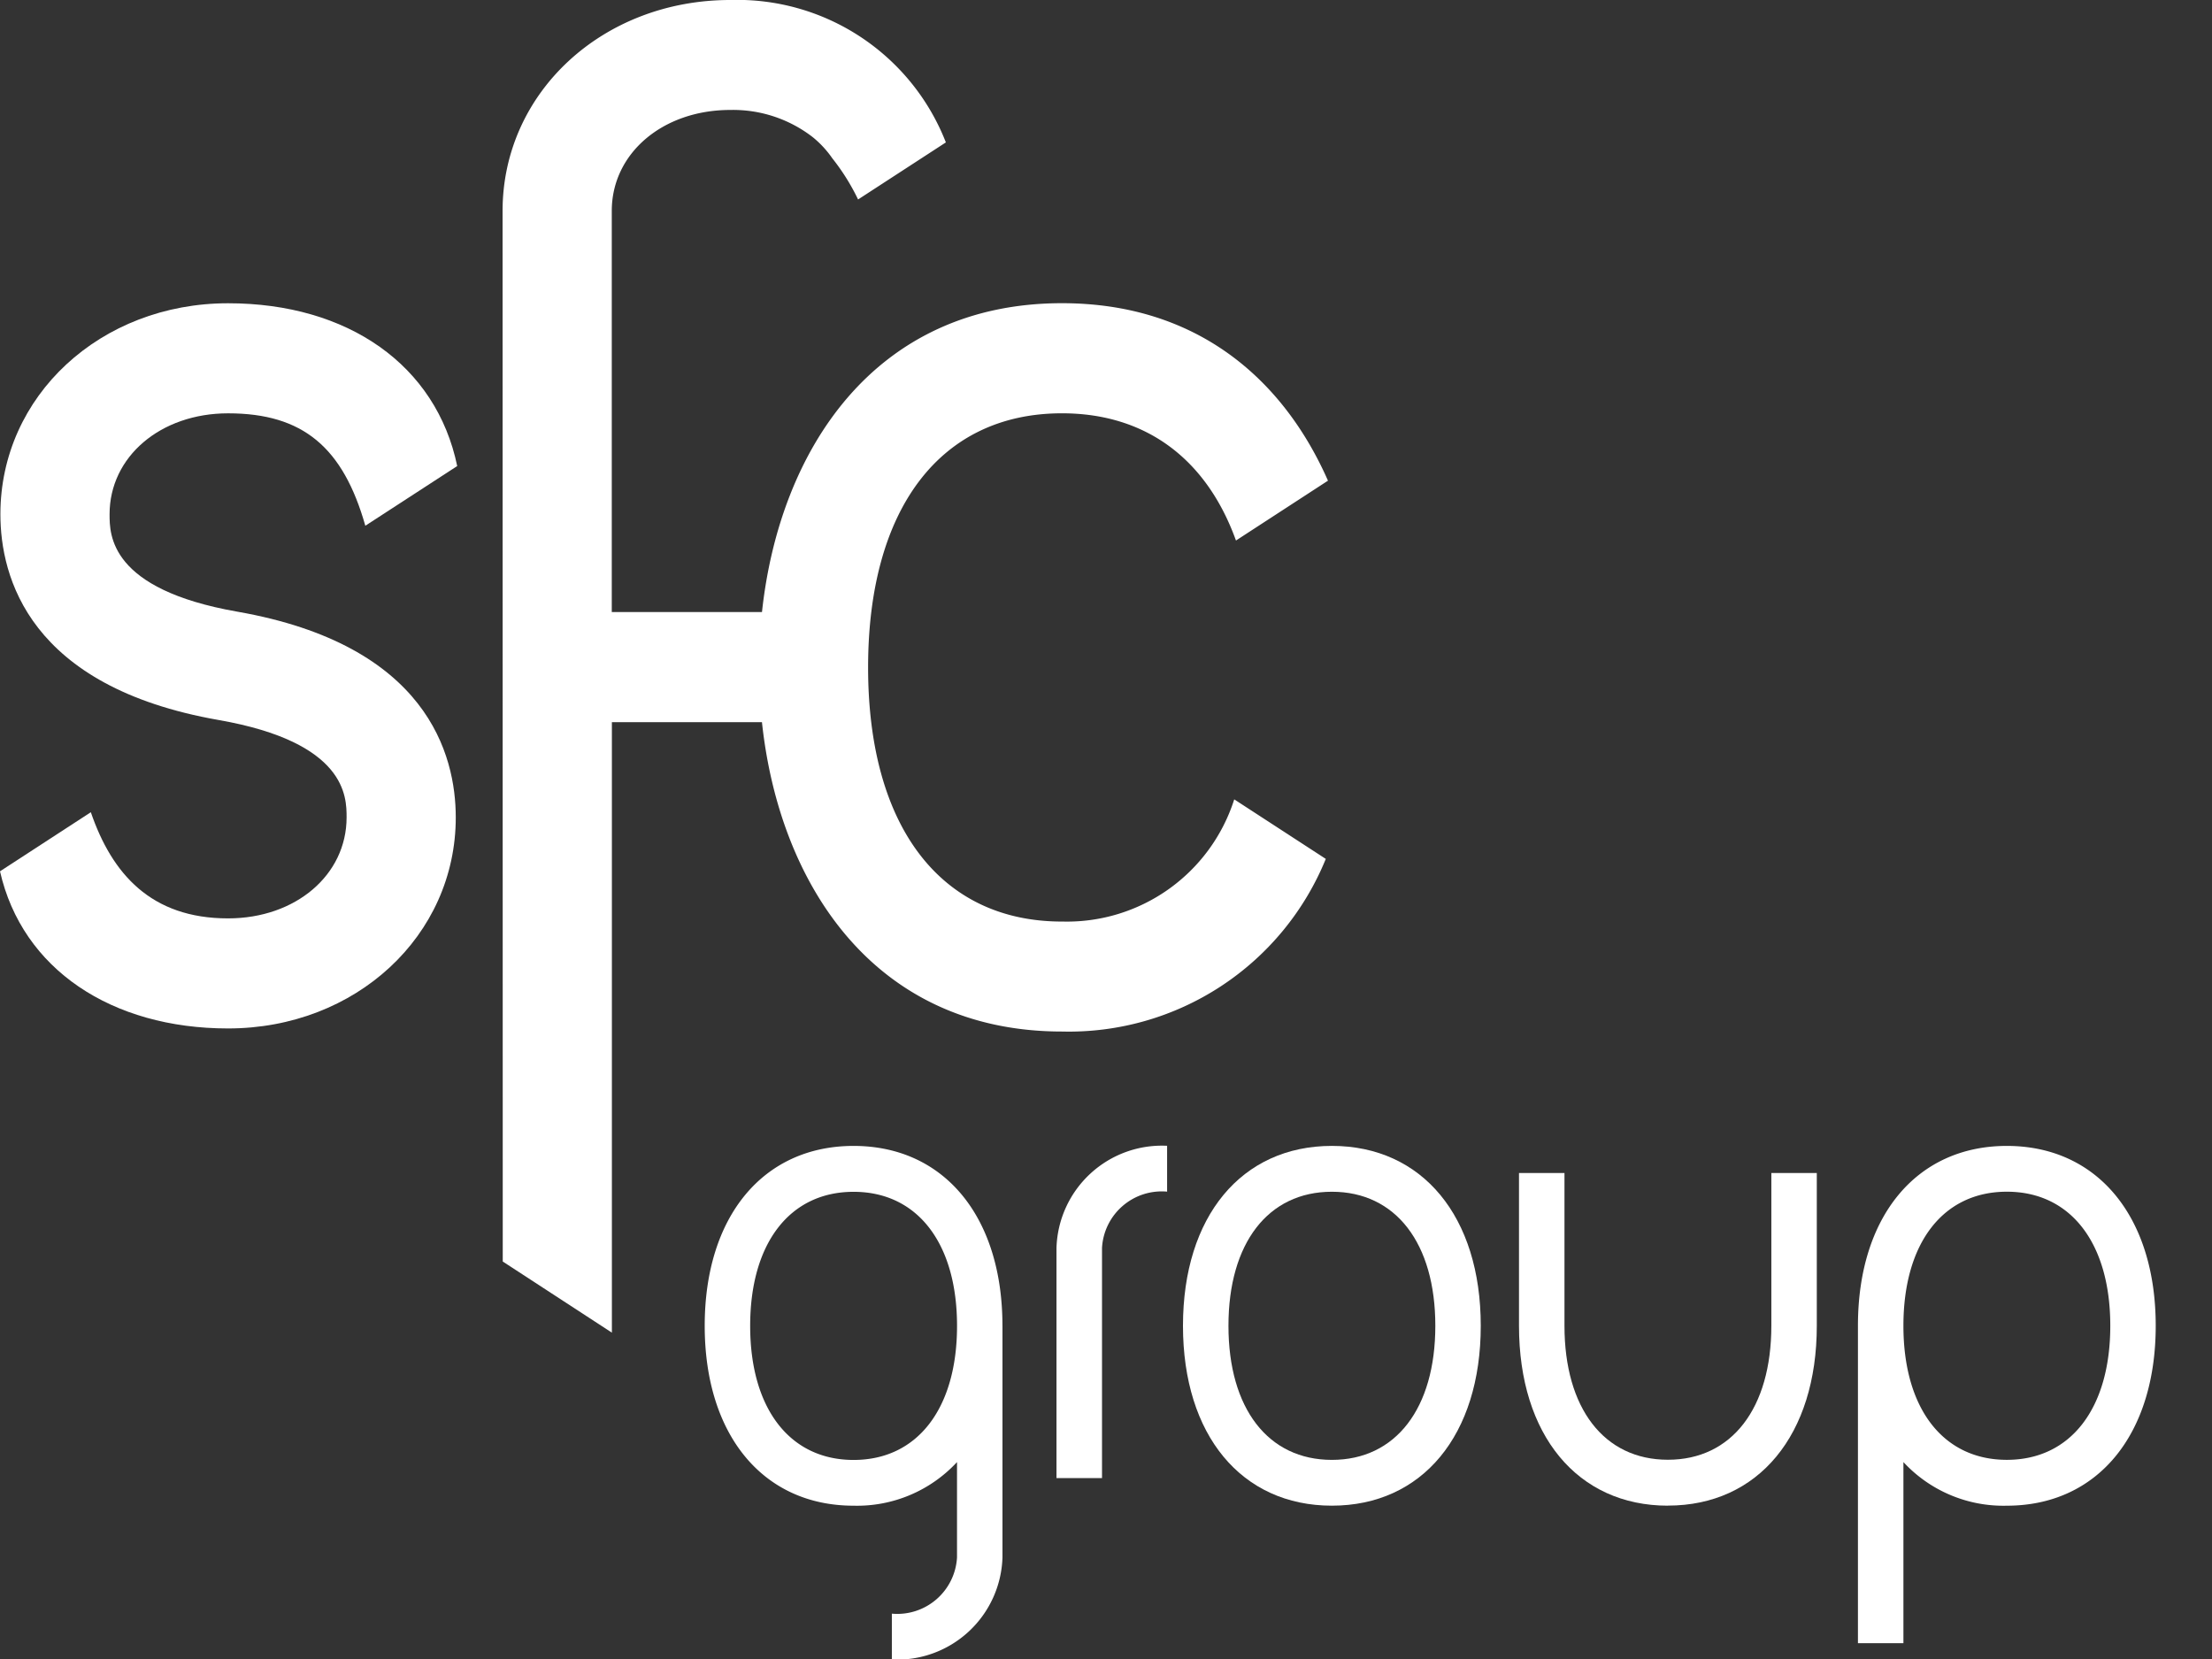
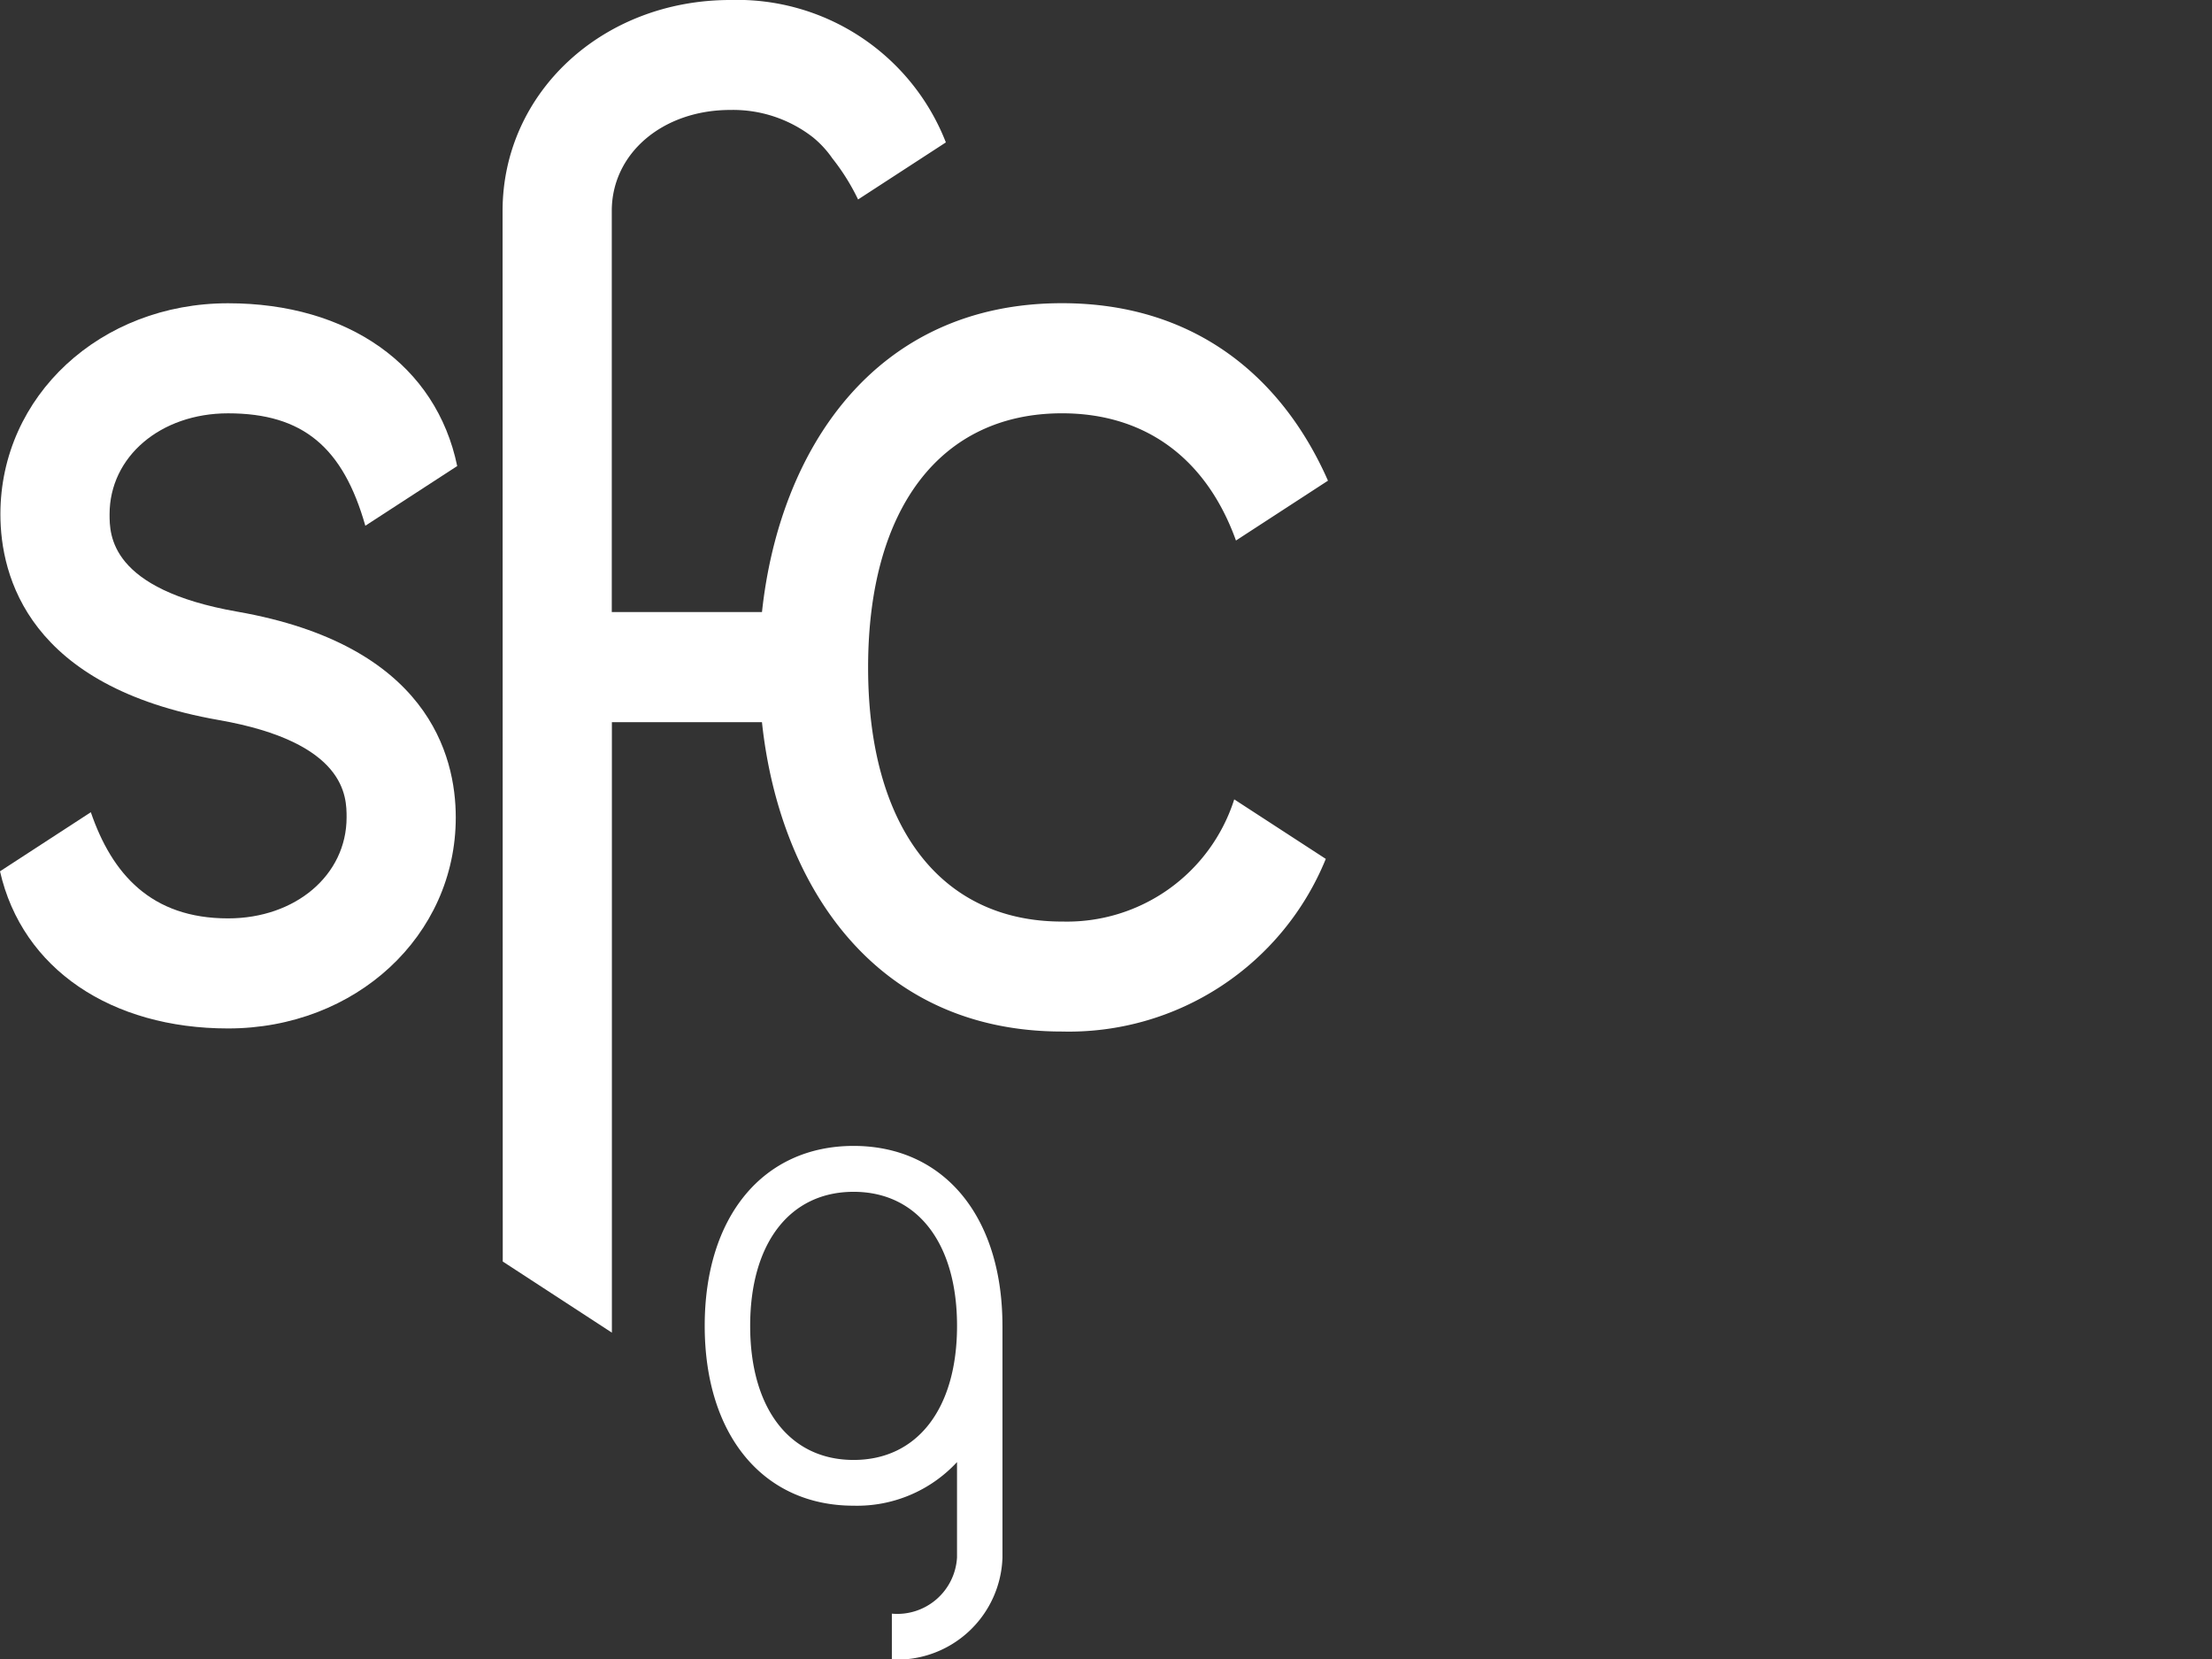
<svg xmlns="http://www.w3.org/2000/svg" id="SFC_LogoTagline" data-name="SFC LogoTagline" width="99.804" height="74.871" viewBox="0 0 99.804 74.871">
  <rect x="0" y="0" width="99.804" height="74.871" fill="#333333" stroke="none" />
  <defs>
    <clipPath id="clip-path">
      <rect id="Rectangle_21" data-name="Rectangle 21" width="99.804" height="74.871" fill="none" />
    </clipPath>
  </defs>
  <g id="Group_2" data-name="Group 2" clip-path="url(#clip-path)">
-     <path id="Path_1" data-name="Path 1" d="M41.593,49.749c-4.08,0-6.719-3.185-6.719-8.116s2.639-8.117,6.719-8.117S48.31,36.7,48.31,41.633s-2.637,8.116-6.717,8.116m0-14.164c-2.879,0-4.667,2.317-4.667,6.049s1.788,6.049,4.667,6.049,4.667-2.319,4.667-6.049-1.789-6.049-4.667-6.049" transform="translate(18.501 18.186)" fill="#fff" />
-     <path id="Path_2" data-name="Path 2" d="M51.5,49.319c-4.08,0-6.719-3.185-6.719-8.116V34.309h2.052V41.2c0,3.73,1.788,6.047,4.667,6.047s4.667-2.317,4.667-6.047V34.309h2.051V41.2c0,4.93-2.637,8.116-6.717,8.116" transform="translate(23.755 18.616)" fill="#fff" />
    <path id="Path_3" data-name="Path 3" d="M34.209,41.633c0-4.93-2.637-8.116-6.717-8.116s-6.717,3.185-6.717,8.116,2.637,8.117,6.717,8.117a6.145,6.145,0,0,0,4.667-1.968v4.3a2.7,2.7,0,0,1-2.94,2.539v2.069a4.759,4.759,0,0,0,4.991-4.608l0-10.385,0-.06m-6.717,6.049c-2.879,0-4.667-2.317-4.667-6.049s1.788-6.049,4.667-6.049,4.667,2.319,4.667,6.049-1.788,6.049-4.667,6.049" transform="translate(11.021 18.186)" fill="#fff" />
-     <path id="Path_4" data-name="Path 4" d="M31.146,48.506l0-10.385a4.759,4.759,0,0,1,4.991-4.608v2.069A2.7,2.7,0,0,0,33.2,38.121l0,10.385Z" transform="translate(16.522 18.184)" fill="#fff" />
-     <path id="Path_5" data-name="Path 5" d="M61.491,33.517c-4.08,0-6.719,3.185-6.719,8.116V55.954h2.052V47.782a6.145,6.145,0,0,0,4.667,1.968c4.08,0,6.717-3.187,6.717-8.117s-2.637-8.116-6.717-8.116m0,14.164c-2.879,0-4.667-2.317-4.667-6.049s1.788-6.049,4.667-6.049,4.667,2.319,4.667,6.049-1.789,6.049-4.667,6.049" transform="translate(29.057 18.186)" fill="#fff" />
    <path id="Path_6" data-name="Path 6" d="M16.484,18.908l4.145-2.693C19.685,11.664,15.7,8.87,10.291,8.87,4.53,8.87.018,13.052.018,18.389c0,2.823,1.28,7.784,9.85,9.285,5.77,1.01,5.77,3.468,5.77,4.393,0,2.6-2.3,4.557-5.348,4.557-3.474,0-5.237-2.008-6.192-4.79L0,34.5c1.006,4.426,5.04,7.09,10.291,7.09,5.761,0,10.273-4.182,10.273-9.521,0-2.823-1.281-7.782-9.852-9.283-5.768-1.01-5.768-3.469-5.768-4.395,0-2.6,2.3-4.555,5.348-4.555,3.382,0,5.188,1.541,6.192,5.074" transform="translate(0 4.813)" fill="#fff" />
    <path id="Path_7" data-name="Path 7" d="M40.056,41.58c-5.478,0-8.748-4.287-8.748-11.466s3.271-11.466,8.748-11.466c3.8,0,6.531,2.076,7.85,5.74l4.151-2.7c-2.025-4.6-5.935-8.008-12-8.008-8.482,0-12.755,6.656-13.537,13.936H19.743l0-18.1c0-2.6,2.3-4.555,5.348-4.555a5.87,5.87,0,0,1,3.71,1.22l0,0a4.552,4.552,0,0,1,.892.961A9.831,9.831,0,0,1,30.856,9l3.961-2.575A10.106,10.106,0,0,0,25.089,0C19.328,0,14.816,4.18,14.816,9.519l.008,47.4,4.924,3.209,0-27.545h6.771c.776,7.289,5.048,13.959,13.54,13.959a12.516,12.516,0,0,0,11.9-7.789l-4.131-2.686a7.921,7.921,0,0,1-7.773,5.512" transform="translate(7.86 0)" fill="#fff" />
  </g>
</svg>